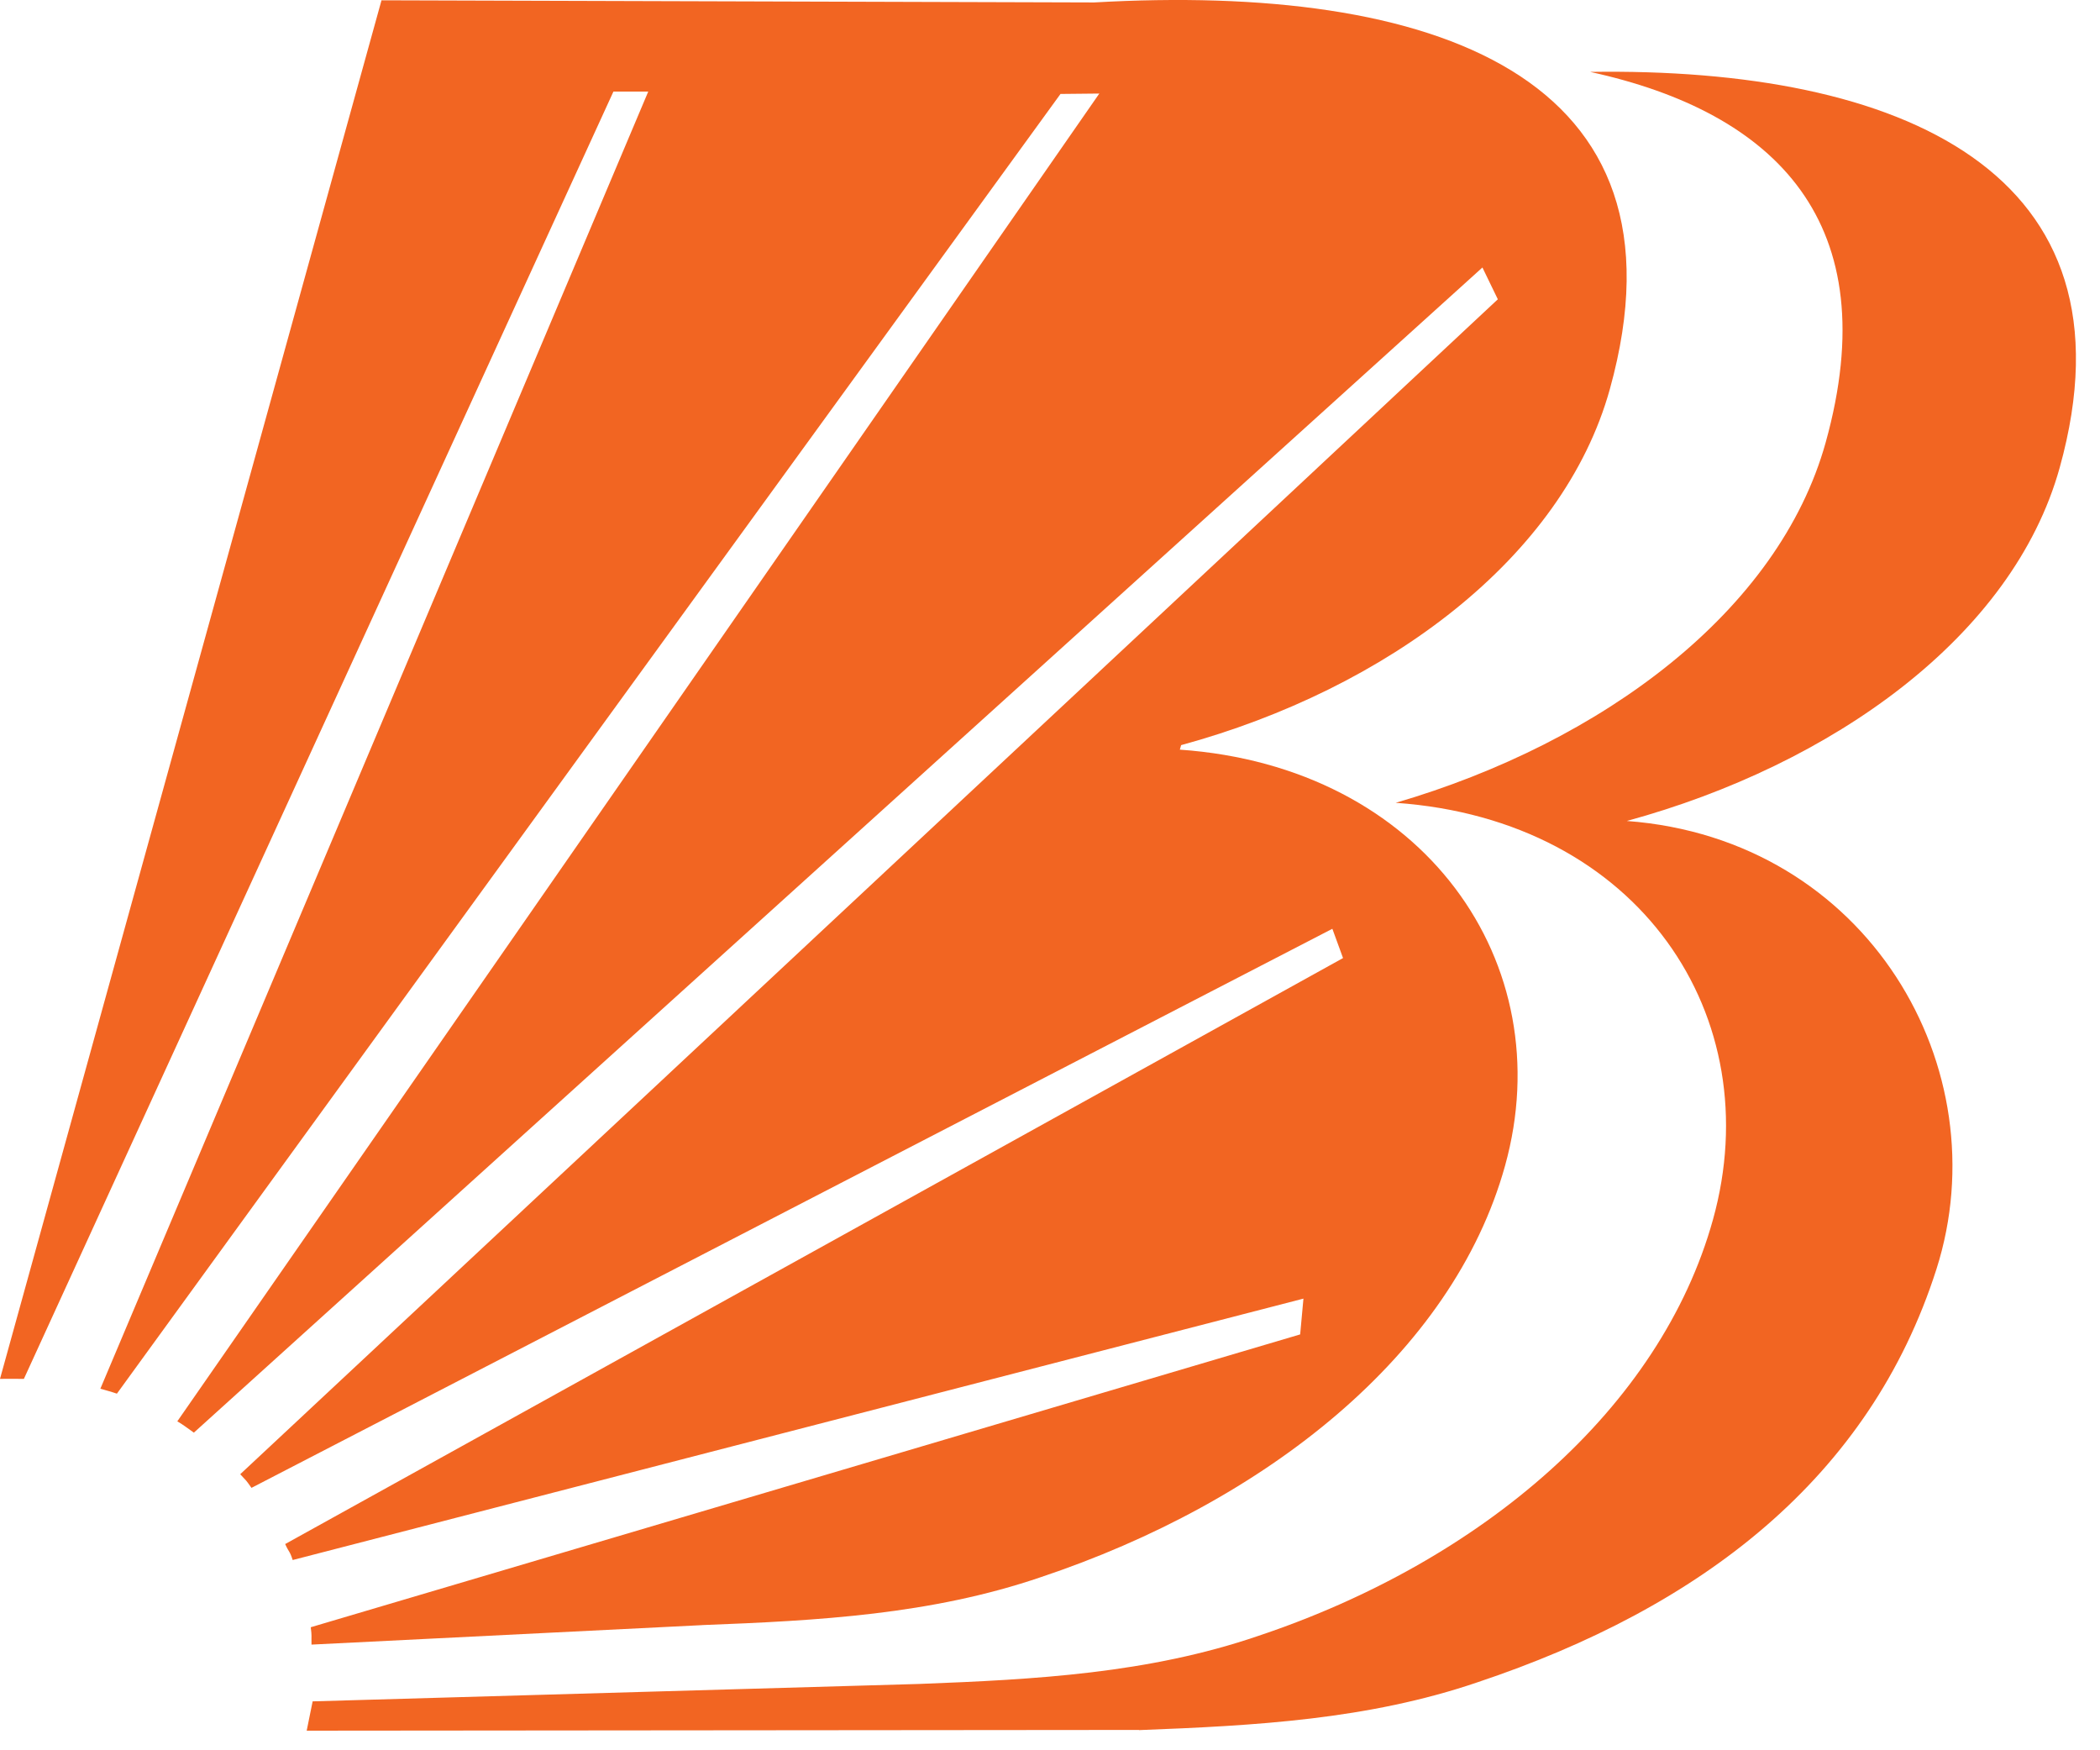
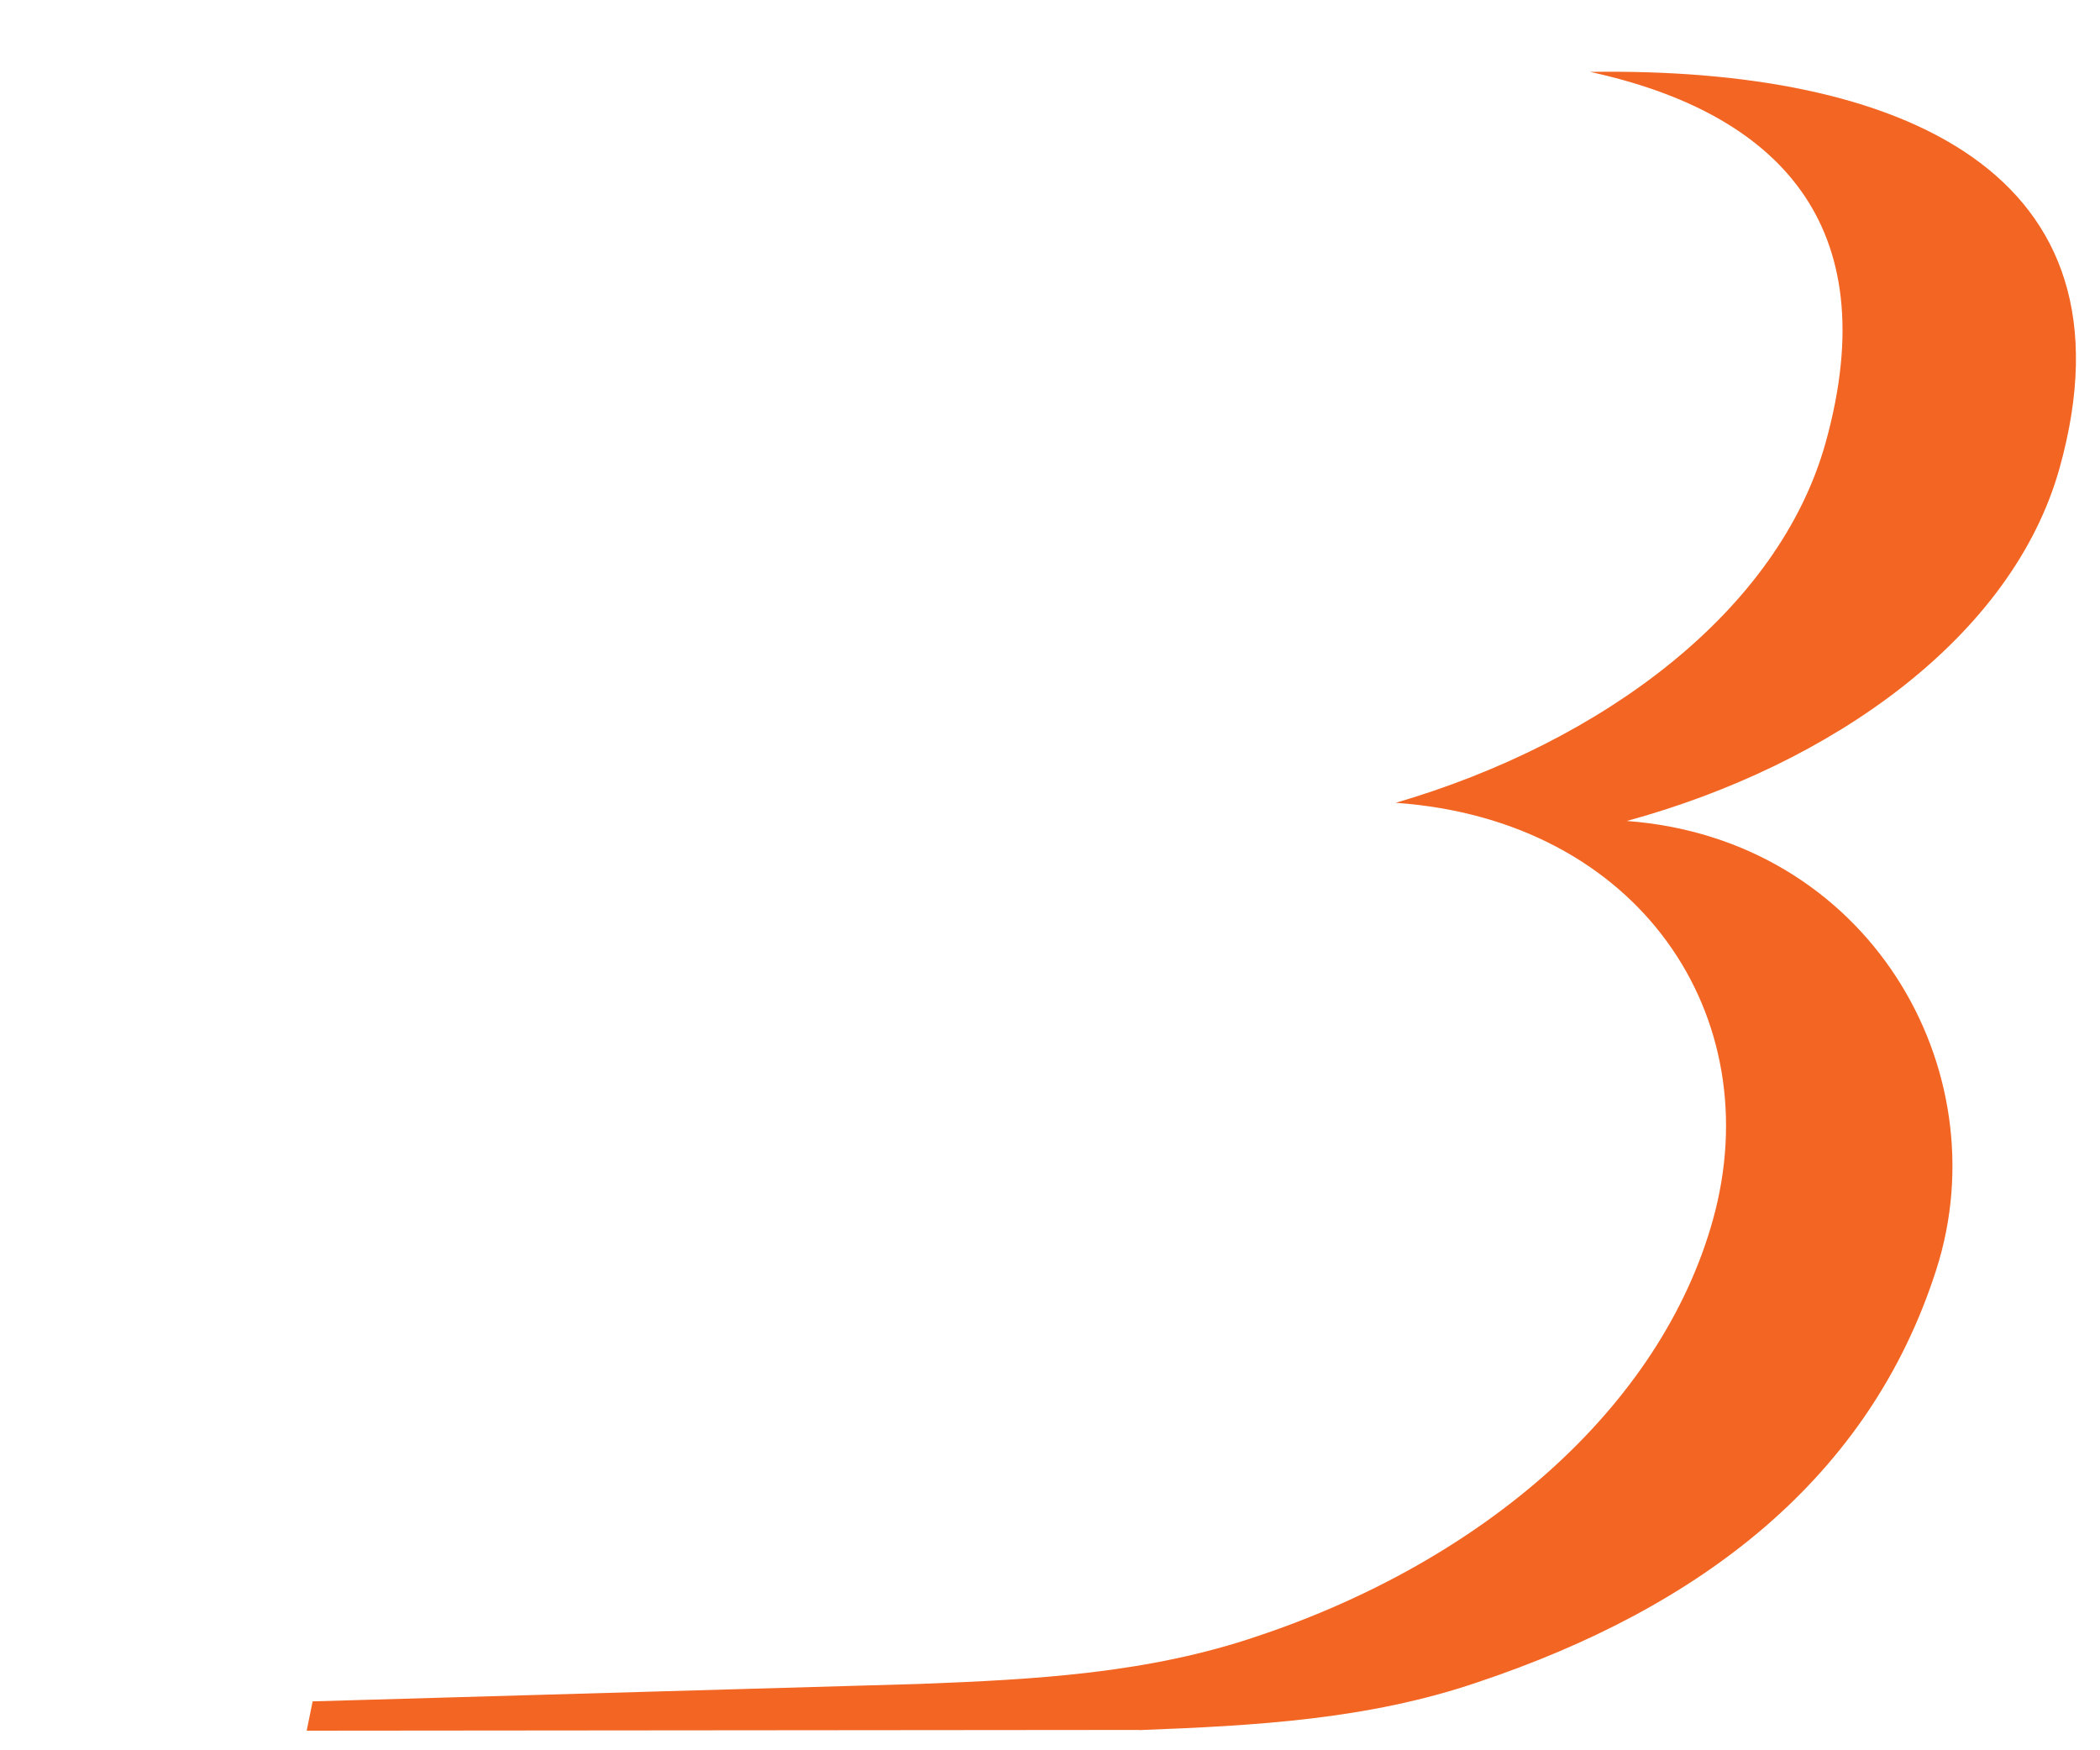
<svg xmlns="http://www.w3.org/2000/svg" width="48" height="40" viewBox="0 0 48 40" fill="none">
  <path fill-rule="evenodd" clip-rule="evenodd" d="M26.034 39.535L7.01 39.552L7.146 38.882L21.011 38.484C23.667 38.383 26.25 38.243 28.749 37.39C33.872 35.68 37.953 32.191 39.154 27.871C40.441 23.243 37.481 18.737 31.902 18.347C36.627 16.964 40.657 13.968 41.73 10.111C43.123 5.102 40.602 2.572 36.346 1.643C43.426 1.534 48.964 3.915 47.078 10.69C46.005 14.547 41.881 17.48 37.184 18.762C42.698 19.174 45.723 24.427 44.261 29.006C42.738 33.774 38.894 36.735 33.772 38.446C31.273 39.298 28.691 39.438 26.034 39.539" fill="#F26522" />
-   <path fill-rule="evenodd" clip-rule="evenodd" d="M16.047 37.14L7.12 37.585C7.116 37.356 7.13 37.407 7.103 37.188L29.718 30.496L29.793 29.678L6.69 35.652C6.619 35.433 6.612 35.493 6.518 35.287L30.698 21.895L30.454 21.226L5.748 34.003C5.599 33.793 5.664 33.882 5.491 33.691L34.236 6.84L33.884 6.113L4.431 32.741C4.29 32.641 4.201 32.57 4.053 32.482L25.127 2.138L24.24 2.147L2.672 31.85C2.552 31.808 2.416 31.772 2.294 31.737L14.817 2.093H14.021L0.546 31.512C0.38 31.51 0 31.512 0 31.512L8.72 0.007L25.008 0.056C32.713 -0.385 38.798 1.695 36.796 8.895C35.723 12.752 31.695 15.748 26.997 17.029L26.968 17.132C32.546 17.522 35.688 22.014 34.401 26.642C33.201 30.962 28.907 34.335 23.786 36.045C21.286 36.898 18.706 37.038 16.047 37.139" fill="#F26522" />
</svg>